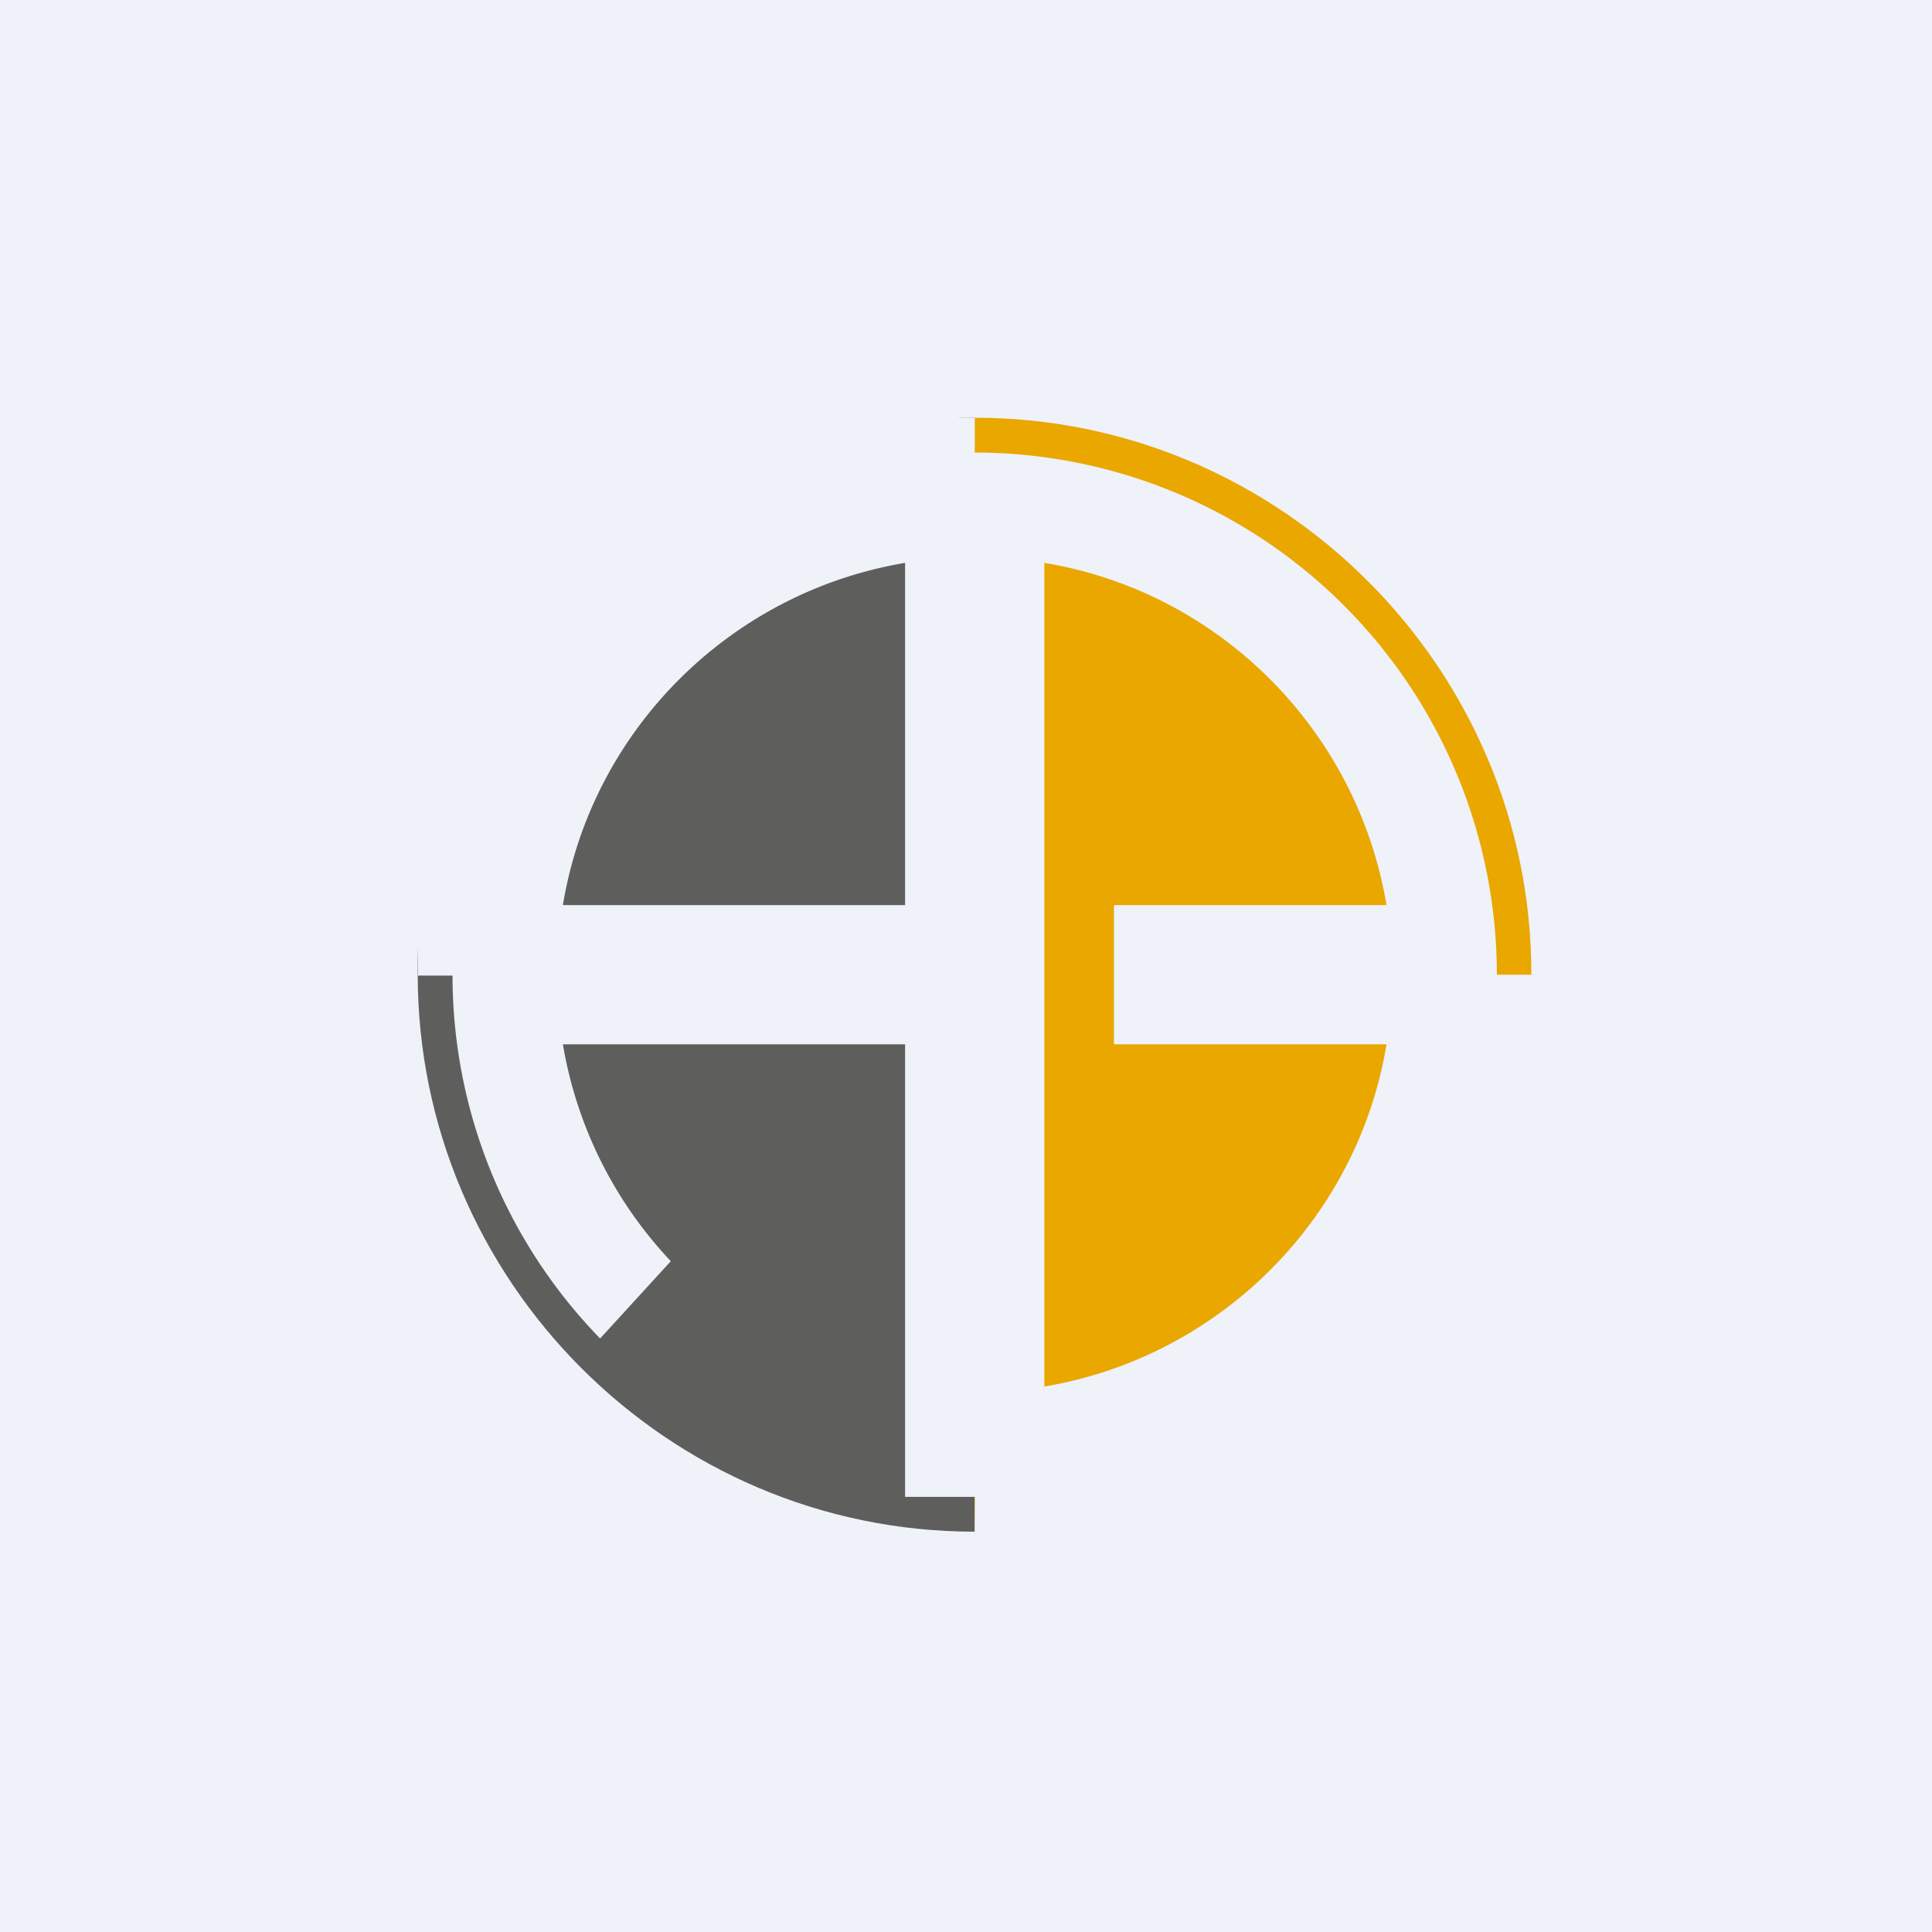
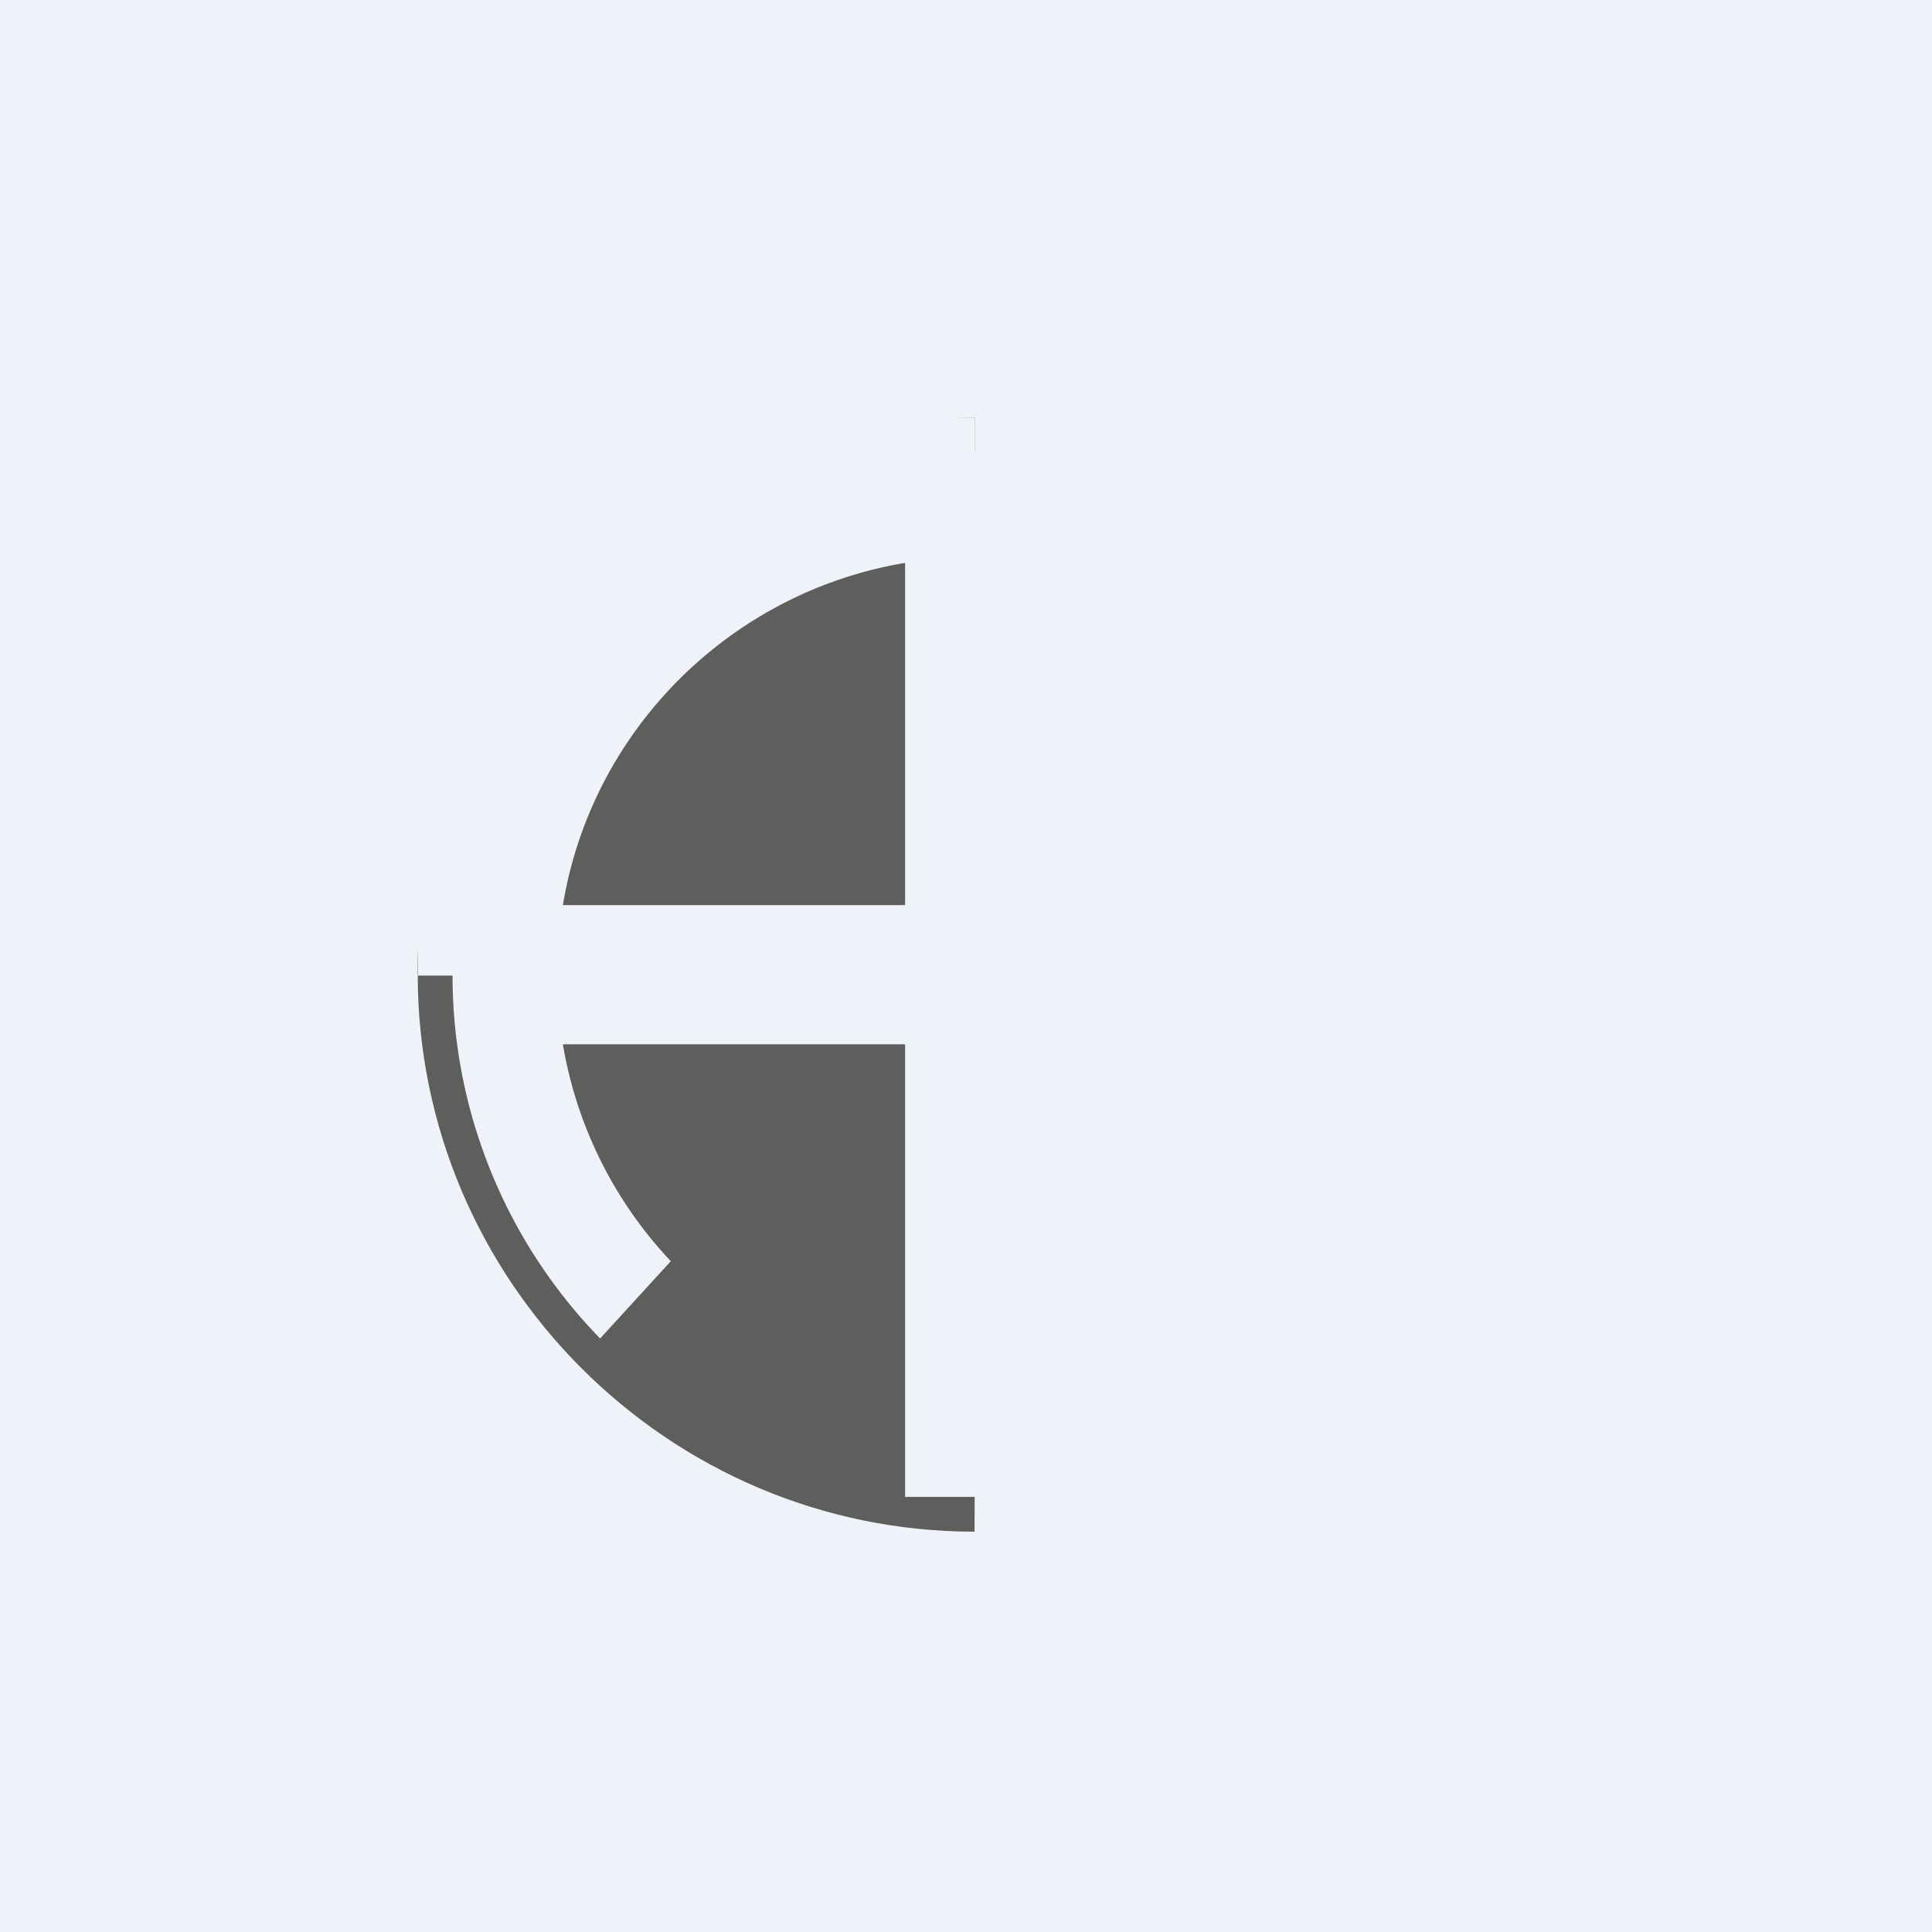
<svg xmlns="http://www.w3.org/2000/svg" viewBox="0 0 55.5 55.5">
  <path d="M 0,0 H 55.5 V 55.5 H 0 Z" fill="rgb(239, 242, 248)" />
  <path d="M 11.99,27.985 C 12,19.24 19.16,12 28,12 V 44 C 19.16,44 12,36.76 12,28 Z" fill="rgb(94, 94, 93)" />
-   <path d="M 43.99,27.985 C 44,19.24 36.84,12 28,12 V 44 C 36.84,44 44,36.76 44,28 Z" fill="rgb(233, 167, 0)" />
  <path d="M 11.99,28.025 H 13 A 14.95,14.95 0 0,0 17.24,38.45 L 19.27,36.23 A 11.96,11.96 0 0,1 16.17,30 H 26 V 43 H 28.01 L 28,44 H 44 V 28 H 43 A 15,15 0 0,0 28,13 V 12 H 12 V 28.04 Z M 26,26 V 16.17 C 20.98,17.01 17,20.97 16.17,26 H 26 Z M 32,26 H 39.83 C 38.99,20.98 35.03,17 30,16.17 V 39.83 C 35.02,38.99 39,35.03 39.83,30 H 32 V 26 Z" fill="rgb(239, 242, 248)" fill-rule="evenodd" />
</svg>